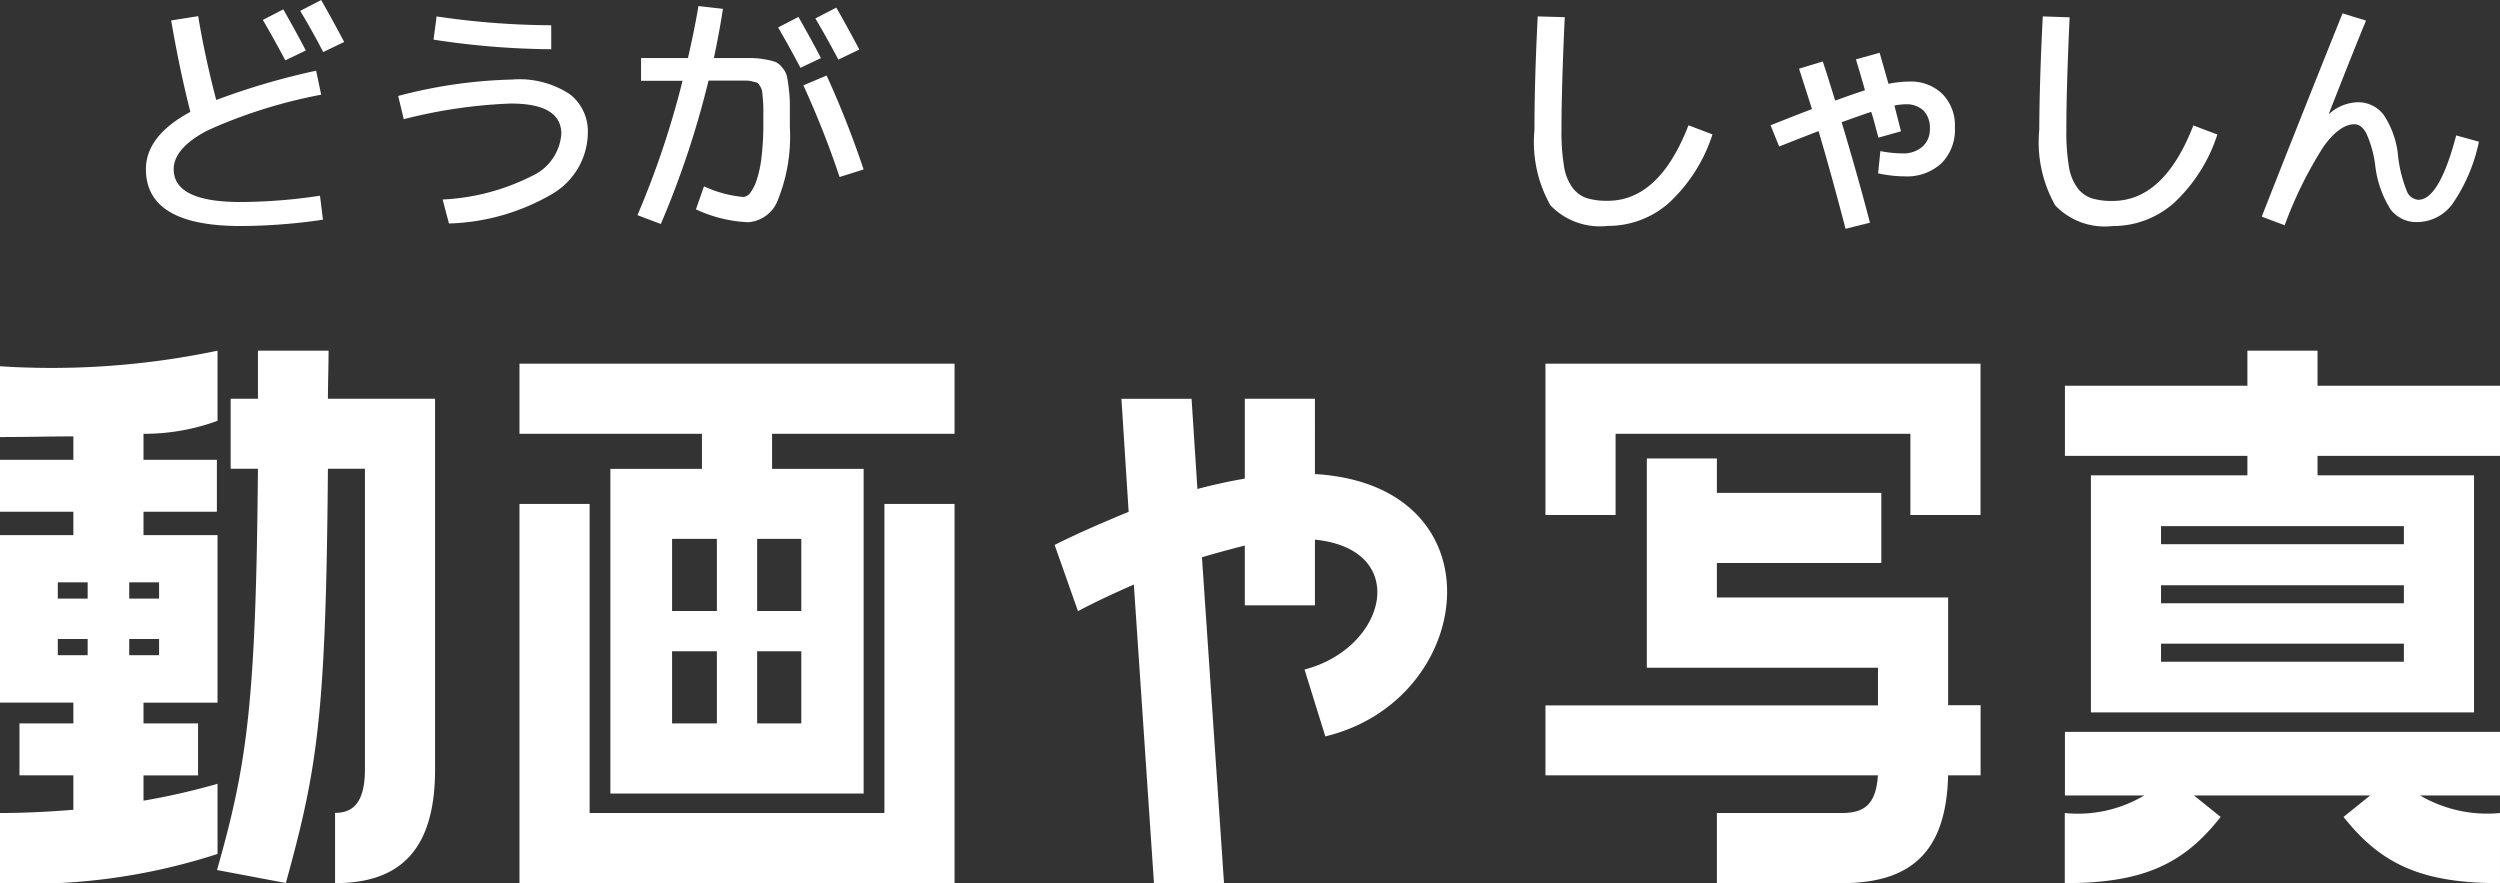
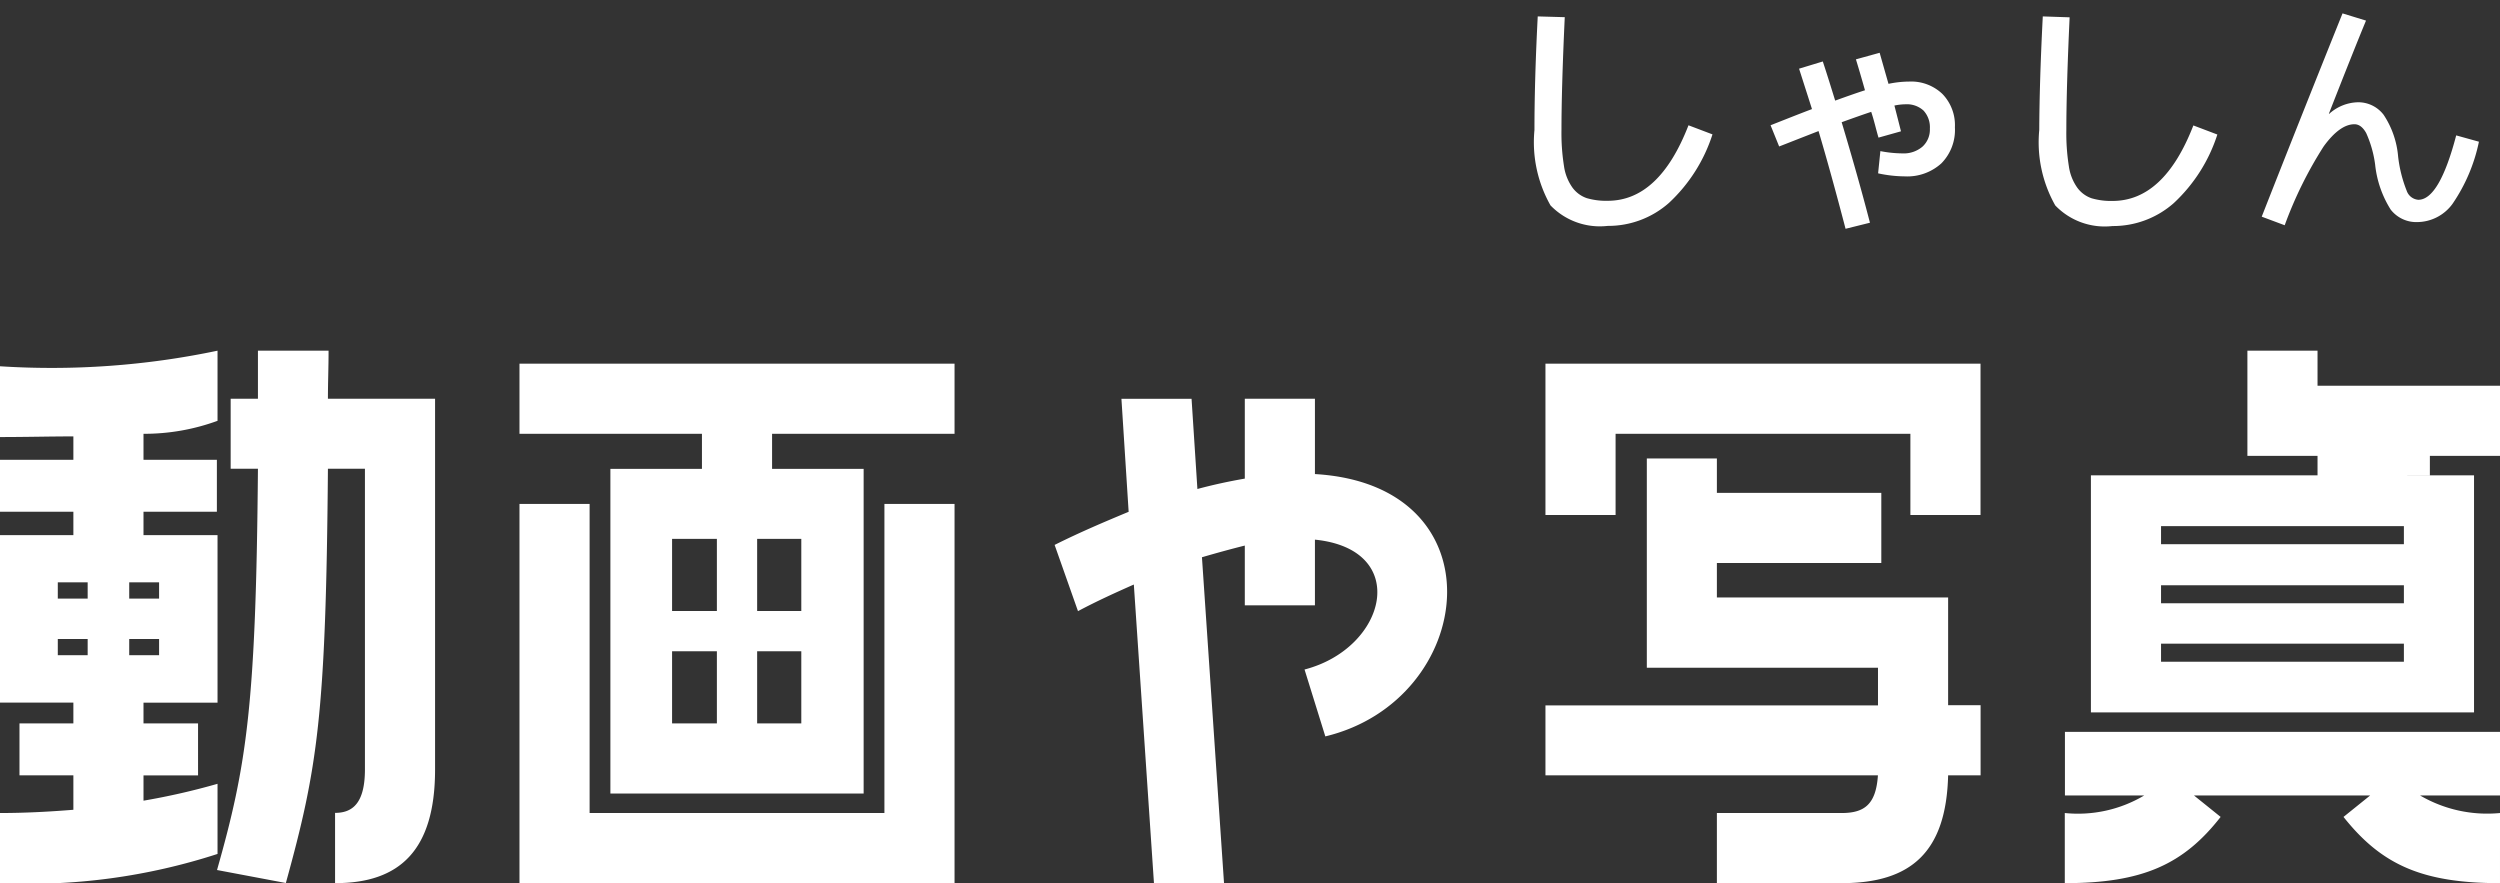
<svg xmlns="http://www.w3.org/2000/svg" width="69.3" height="24.481" viewBox="0 0 69.3 24.481">
  <rect x="0" y="0" width="69.3" height="24.481" fill="#333333" stroke="none" />
  <g id="グループ_1258" data-name="グループ 1258" transform="translate(-785.59 -1510.724)">
-     <path id="パス_542" data-name="パス 542" d="M-28.62-1.566a19.254,19.254,0,0,1-2.052.468v-.7h1.512V-3.24h-1.512v-.576h2.052V-8.46h-2.052v-.648h2.034v-1.44h-2.034v-.72a5.9,5.9,0,0,0,2.052-.36v-1.944a22.343,22.343,0,0,1-6.03.432v1.962c.72,0,1.4-.018,2.034-.018v.648H-34.65v1.44h2.034v.648H-34.65v4.644h2.034v.576H-34.11V-1.8h1.494v.954c-.666.054-1.35.09-2.034.09V1.188a16.93,16.93,0,0,0,6.03-.81ZM-27.5-13.572v1.332h-.756V-10.3h.756c-.054,6.534-.306,8.208-1.134,11.124l1.908.36C-25.848-2-25.614-3.456-25.56-10.3h1.026v8.334c0,.936-.342,1.206-.828,1.206V1.188c1.8,0,2.772-.918,2.772-3.15V-12.24h-2.97c0-.432.018-.864.018-1.332ZM-33.048-6.7v-.45h.828v.45Zm2.808-.45v.45h-.828v-.45ZM-33.048-5.13v-.45h.828v.45Zm2.808-.45v.45h-.828v-.45Zm15.048-5.688v.972H-17.73v9h7.02v-9h-2.538v-.972H-8.19v-1.944H-20.25v1.944ZM-18.306-.756V-9.324H-20.25V1.188H-8.19V-9.324h-1.944V-.756Zm2.286-5.6v-2h1.242v2Zm3.582-2v2h-1.224v-2ZM-16.02-3.24v-2h1.242v2Zm3.582-2v2h-1.224v-2Zm14.238-7H-.144v2.214c-.414.072-.846.162-1.314.288l-.162-2.5H-3.564l.2,3.132c-.648.27-1.332.558-2.052.918l.648,1.836c.54-.288,1.062-.522,1.548-.738l.558,8.28H-.72l-.612-9.036q.648-.189,1.188-.324v1.656H1.8V-8.334c2.664.27,2,3.006-.288,3.6L2.088-2.88c4.194-1.008,4.9-6.966-.288-7.272Zm8.334,3.222v-2.25h8.172v2.25H20.25v-4.194H8.19v4.194Zm2.808,2.286v-.954H17.5V-9.63H12.942v-.954H11v5.8h6.408v1.044H8.19V-1.8h9.216c-.054.81-.378,1.044-1.008,1.044H12.942V1.188H16.4c1.926,0,2.9-.864,2.952-2.988h.9V-3.744h-.9V-6.732Zm14.706-6.84v.972H22.59v1.944h5.058v.54H23.31v6.57H33.93v-6.57H29.592v-.54H34.65V-12.6H29.592v-.972Zm4.338,5.364H25.254v-.5h6.732ZM25.254-6.57v-.5h6.732v.5Zm0,1.62v-.5h6.732v.5Zm-.468,3.708a3.588,3.588,0,0,1-2.2.486V1.188c2.16,0,3.294-.522,4.32-1.836l-.738-.594H31.05l-.738.594c1.044,1.314,2.16,1.836,4.338,1.836V-.756a3.682,3.682,0,0,1-2.214-.486H34.65V-3.006H22.59v1.764Z" transform="translate(820.24 1534.017)" fill="#fff" />
-     <path id="パス_540" data-name="パス 540" d="M4.116-5.327l.567-.294q.42.742.623,1.141l-.567.273Q4.417-4.816,4.116-5.327Zm1.036-.252.581-.3q.357.63.637,1.162l-.581.28Q5.5-5,5.152-5.579ZM5.593-3.92l.14.665a13.954,13.954,0,0,0-3.15.99q-.938.493-.938,1.075,0,.91,1.855.91A14.984,14.984,0,0,0,5.7-.455L5.782.21A15.794,15.794,0,0,1,3.5.385Q.875.385.875-1.19q0-.924,1.232-1.589-.3-1.176-.532-2.534l.749-.119q.182,1.106.5,2.324A19.606,19.606,0,0,1,5.593-3.92Zm2.275.7a13.482,13.482,0,0,1,3.157-.455,2.537,2.537,0,0,1,1.6.406,1.3,1.3,0,0,1,.5,1.064A1.989,1.989,0,0,1,12.131-.5,6,6,0,0,1,9.275.315L9.1-.35A6.1,6.1,0,0,0,11.571-1,1.391,1.391,0,0,0,12.39-2.17q0-.84-1.4-.84a14,14,0,0,0-2.968.434ZM8.932-5.425a22.066,22.066,0,0,0,3.178.245v.665a22.281,22.281,0,0,1-3.262-.266Zm9.464.308.567-.294q.42.742.623,1.141L19.019-4Q18.7-4.606,18.4-5.117Zm1.036-.252.581-.3q.357.63.637,1.162l-.581.28Q19.775-4.788,19.432-5.369Zm-3.241-.343.679.077q-.105.679-.252,1.365h1.047a2.076,2.076,0,0,1,.378.038,1.812,1.812,0,0,1,.287.07.5.5,0,0,1,.182.154.588.588,0,0,1,.126.22,3.441,3.441,0,0,1,.056.35,3.749,3.749,0,0,1,.031.462v.63a4.687,4.687,0,0,1-.319,1.974A.953.953,0,0,1,17.57.28a3.779,3.779,0,0,1-1.449-.357l.224-.637A3.339,3.339,0,0,0,17.43-.42a.267.267,0,0,0,.2-.119A1.2,1.2,0,0,0,17.808-.9a3.125,3.125,0,0,0,.133-.64,7.625,7.625,0,0,0,.049-.914v-.4q0-.119-.014-.287t-.021-.217a.406.406,0,0,0-.056-.133q-.049-.084-.077-.095t-.129-.035a.753.753,0,0,0-.172-.025h-1.05A25.387,25.387,0,0,1,15.148.329L14.5.084A24.571,24.571,0,0,0,15.75-3.64H14.6v-.63H15.9Q16.086-5.082,16.191-5.712Zm4.578,4.529-.665.21A25.548,25.548,0,0,0,19.1-3.514l.644-.273A26.543,26.543,0,0,1,20.769-1.183Z" transform="translate(788.76 1516.604)" fill="#fff" />
+     <path id="パス_542" data-name="パス 542" d="M-28.62-1.566a19.254,19.254,0,0,1-2.052.468v-.7h1.512V-3.24h-1.512v-.576h2.052V-8.46h-2.052v-.648h2.034v-1.44h-2.034v-.72a5.9,5.9,0,0,0,2.052-.36v-1.944a22.343,22.343,0,0,1-6.03.432v1.962c.72,0,1.4-.018,2.034-.018v.648H-34.65v1.44h2.034v.648H-34.65v4.644h2.034v.576H-34.11V-1.8h1.494v.954c-.666.054-1.35.09-2.034.09V1.188a16.93,16.93,0,0,0,6.03-.81ZM-27.5-13.572v1.332h-.756V-10.3h.756c-.054,6.534-.306,8.208-1.134,11.124l1.908.36C-25.848-2-25.614-3.456-25.56-10.3h1.026v8.334c0,.936-.342,1.206-.828,1.206V1.188c1.8,0,2.772-.918,2.772-3.15V-12.24h-2.97c0-.432.018-.864.018-1.332ZM-33.048-6.7v-.45h.828v.45Zm2.808-.45v.45h-.828v-.45ZM-33.048-5.13v-.45h.828v.45Zm2.808-.45v.45h-.828v-.45Zm15.048-5.688v.972H-17.73v9h7.02v-9h-2.538v-.972H-8.19v-1.944H-20.25v1.944ZM-18.306-.756V-9.324H-20.25V1.188H-8.19V-9.324h-1.944V-.756Zm2.286-5.6v-2h1.242v2Zm3.582-2v2h-1.224v-2ZM-16.02-3.24v-2h1.242v2Zm3.582-2v2h-1.224v-2Zm14.238-7H-.144v2.214c-.414.072-.846.162-1.314.288l-.162-2.5H-3.564l.2,3.132c-.648.27-1.332.558-2.052.918l.648,1.836c.54-.288,1.062-.522,1.548-.738l.558,8.28H-.72l-.612-9.036q.648-.189,1.188-.324v1.656H1.8V-8.334c2.664.27,2,3.006-.288,3.6L2.088-2.88c4.194-1.008,4.9-6.966-.288-7.272Zm8.334,3.222v-2.25h8.172v2.25H20.25v-4.194H8.19v4.194Zm2.808,2.286v-.954H17.5V-9.63H12.942v-.954H11v5.8h6.408v1.044H8.19V-1.8h9.216c-.054.81-.378,1.044-1.008,1.044H12.942V1.188H16.4c1.926,0,2.9-.864,2.952-2.988h.9V-3.744h-.9V-6.732Zm14.706-6.84v.972v1.944h5.058v.54H23.31v6.57H33.93v-6.57H29.592v-.54H34.65V-12.6H29.592v-.972Zm4.338,5.364H25.254v-.5h6.732ZM25.254-6.57v-.5h6.732v.5Zm0,1.62v-.5h6.732v.5Zm-.468,3.708a3.588,3.588,0,0,1-2.2.486V1.188c2.16,0,3.294-.522,4.32-1.836l-.738-.594H31.05l-.738.594c1.044,1.314,2.16,1.836,4.338,1.836V-.756a3.682,3.682,0,0,1-2.214-.486H34.65V-3.006H22.59v1.764Z" transform="translate(820.24 1534.017)" fill="#fff" />
    <path id="パス_541" data-name="パス 541" d="M1.456-5.425l.749.021q-.091,1.96-.091,3.129a5.8,5.8,0,0,0,.07,1,1.35,1.35,0,0,0,.238.6.825.825,0,0,0,.392.287,1.9,1.9,0,0,0,.581.074q1.428,0,2.24-2.093l.665.252a4.448,4.448,0,0,1-1.207,1.9,2.541,2.541,0,0,1-1.7.637A1.9,1.9,0,0,1,1.81-.186a3.557,3.557,0,0,1-.445-2.09Q1.365-3.661,1.456-5.425Zm8.82,1.19.658-.182q.077.273.245.861a2.875,2.875,0,0,1,.574-.063,1.251,1.251,0,0,1,.92.343,1.242,1.242,0,0,1,.347.924,1.319,1.319,0,0,1-.375,1,1.407,1.407,0,0,1-1.019.361,3.587,3.587,0,0,1-.735-.084l.063-.616a3.332,3.332,0,0,0,.609.063.8.8,0,0,0,.557-.186.639.639,0,0,0,.206-.5.682.682,0,0,0-.175-.5.682.682,0,0,0-.5-.175,1.52,1.52,0,0,0-.308.035q.126.49.182.714l-.623.175q-.028-.091-.091-.332T10.7-2.779q-.238.077-.819.287.469,1.568.784,2.786L9.989.462Q9.583-1.092,9.24-2.247l-.581.227q-.4.158-.511.2L7.91-2.408l.56-.221q.4-.157.588-.227Q9.03-2.947,8.7-3.976l.658-.2q.119.357.343,1.085.553-.2.826-.287Q10.388-3.871,10.276-4.235Zm5.18-1.19L16.2-5.4q-.091,1.96-.091,3.129a5.8,5.8,0,0,0,.07,1,1.35,1.35,0,0,0,.238.6.825.825,0,0,0,.392.287,1.9,1.9,0,0,0,.581.074q1.428,0,2.24-2.093l.665.252a4.448,4.448,0,0,1-1.207,1.9,2.541,2.541,0,0,1-1.7.637,1.9,1.9,0,0,1-1.586-.571,3.557,3.557,0,0,1-.444-2.09Q15.365-3.661,15.456-5.425Zm8.309-.084.651.2Q24.1-4.55,23.387-2.73l.007.007a1.225,1.225,0,0,1,.791-.322.882.882,0,0,1,.721.35,2.463,2.463,0,0,1,.4,1.155,3.7,3.7,0,0,0,.238.949.371.371,0,0,0,.322.249q.581,0,1.05-1.785l.63.175A4.738,4.738,0,0,1,26.81-.224a1.222,1.222,0,0,1-.966.5A.9.9,0,0,1,25.1-.07a2.9,2.9,0,0,1-.431-1.246,3.1,3.1,0,0,0-.248-.875q-.136-.245-.326-.245-.406,0-.854.616A11.1,11.1,0,0,0,22.162.364L21.525.126Q22.575-2.548,23.765-5.509Z" transform="translate(826.76 1516.604)" fill="#fff" />
  </g>
</svg>